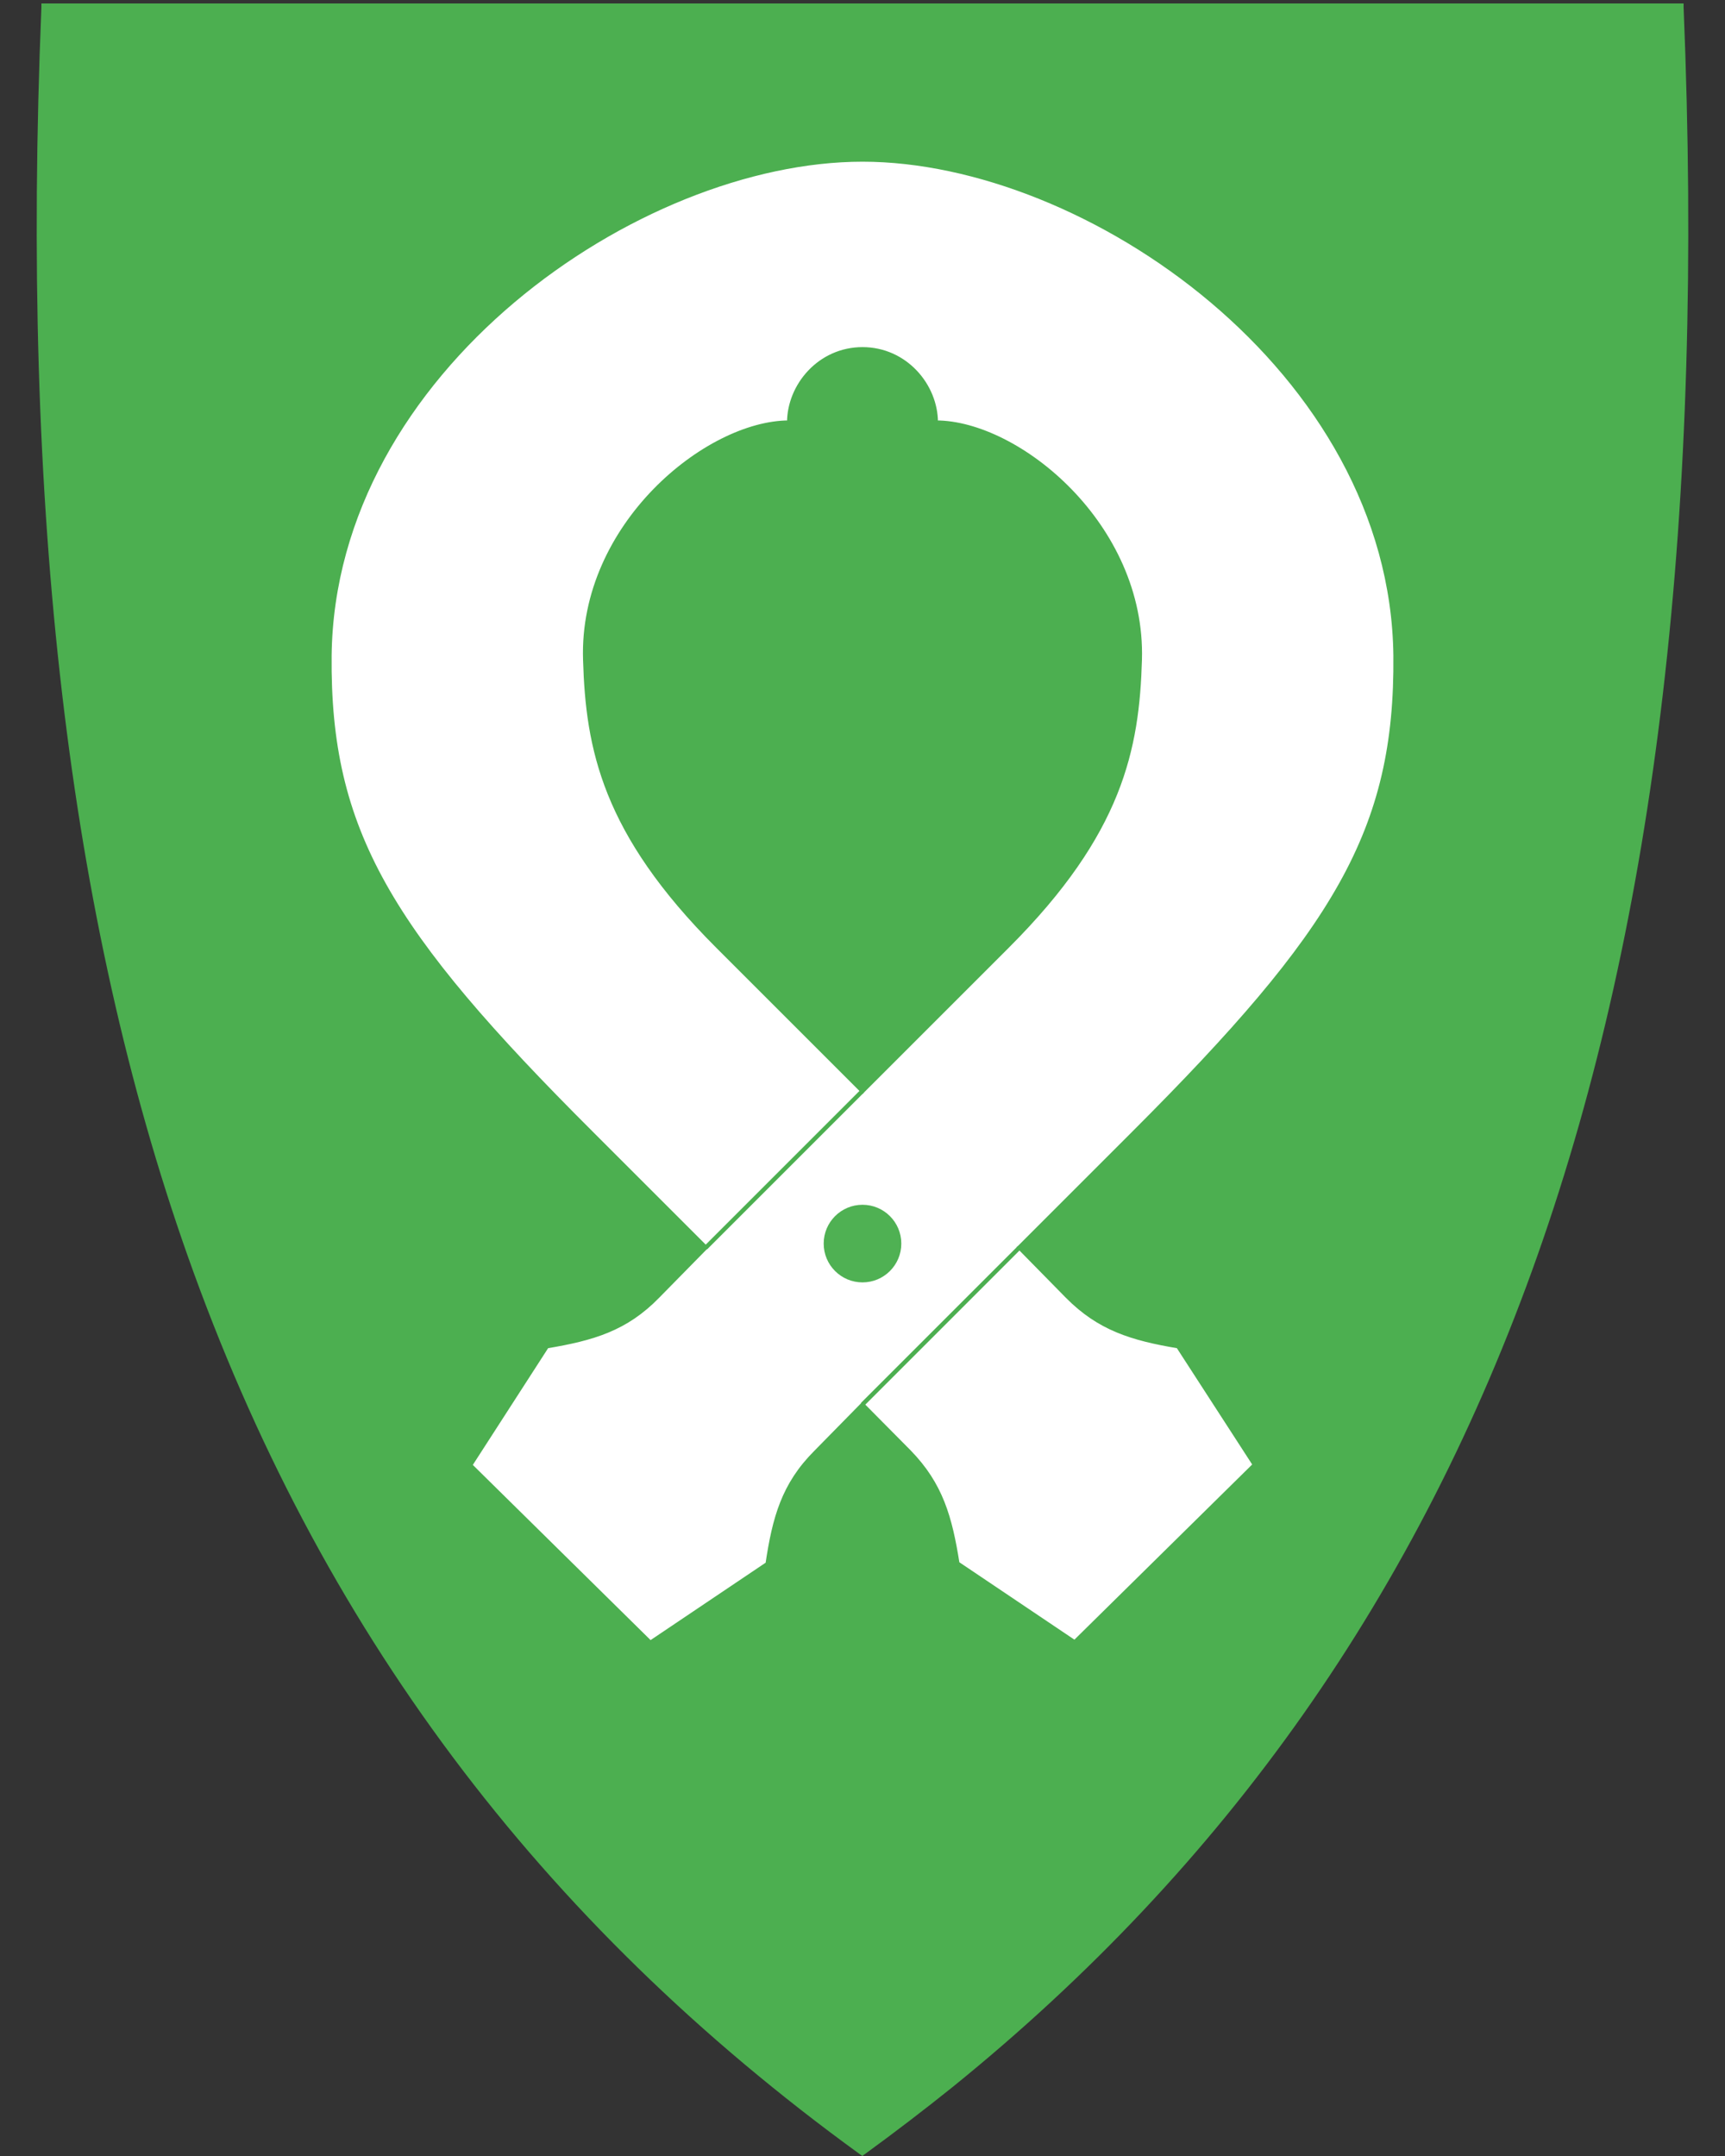
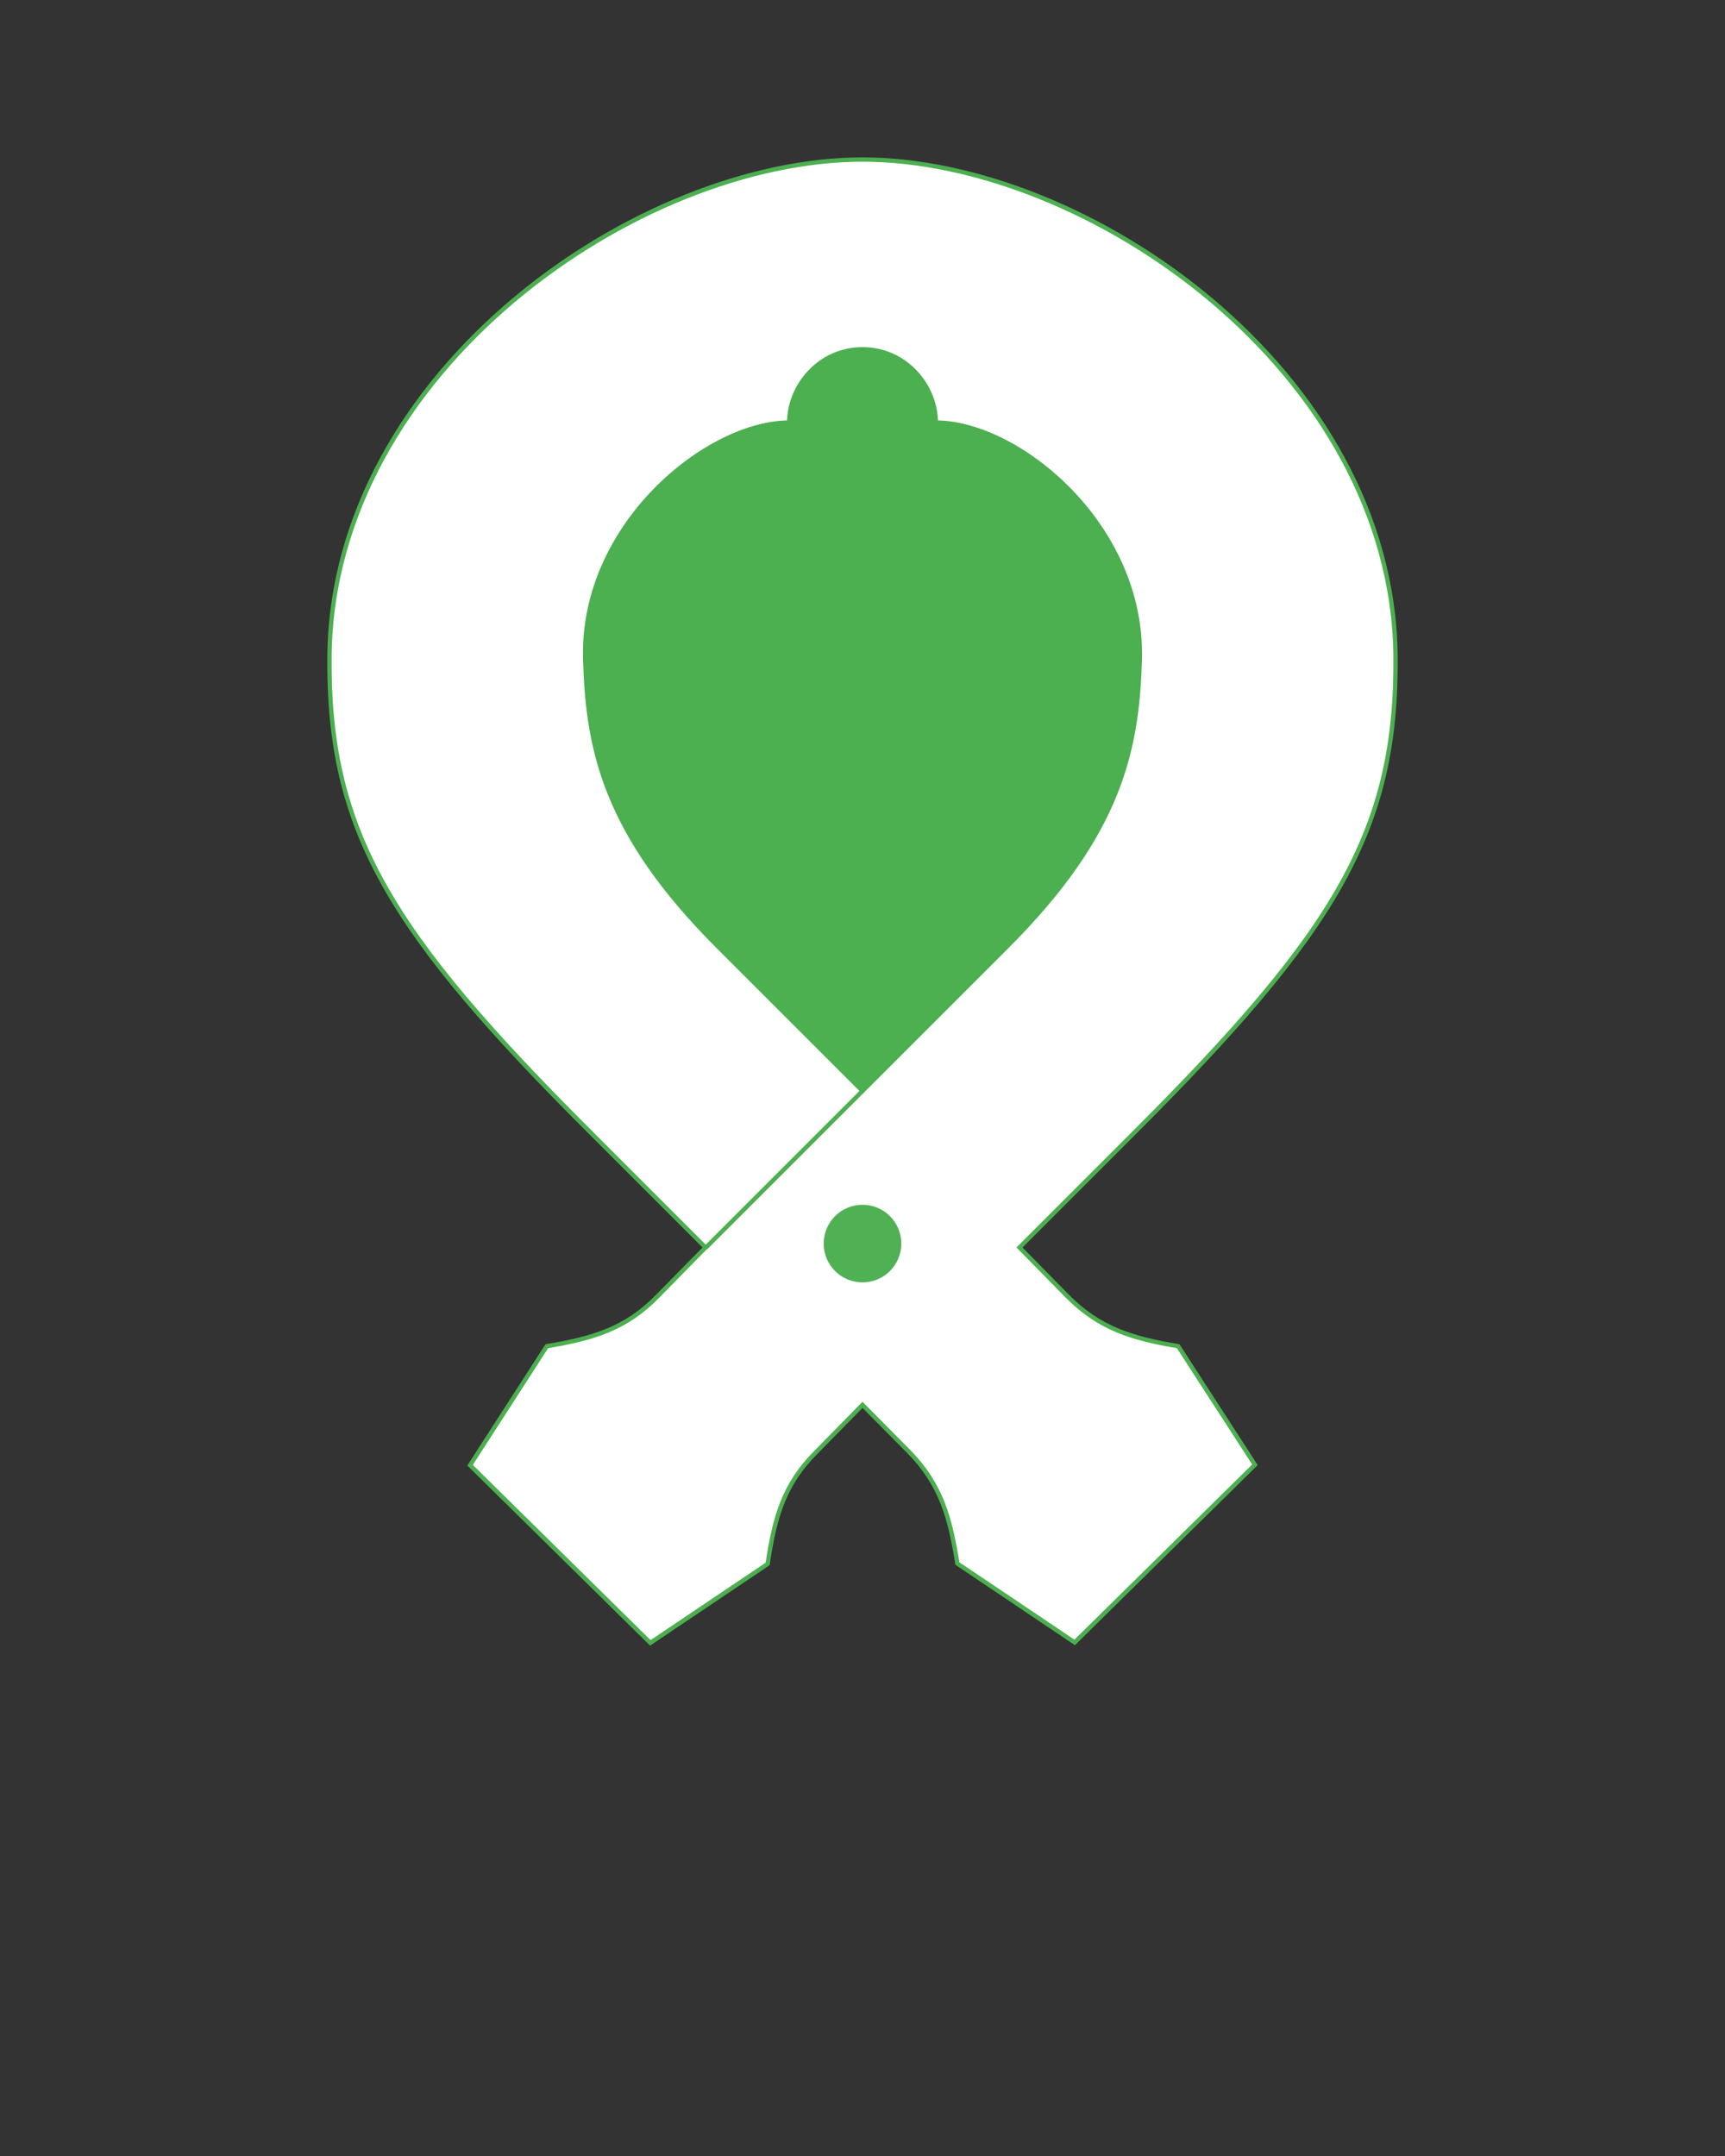
<svg xmlns="http://www.w3.org/2000/svg" version="1.1" id="svg2" x="0px" y="0px" viewBox="0 0 400 500" style="enable-background:new 0 0 400 500;" xml:space="preserve">
  <rect x="0" y="0" width="400" height="500" fill="#333333" stroke="none" />
  <style type="text/css">
	.st0{fill:#4CAF50;}
	.st1{fill-rule:evenodd;clip-rule:evenodd;fill:#FFFFFF;stroke:#4CAF50;}
	.st2{opacity:0.98;fill:#4CAF50;enable-background:new    ;}
	.st3{fill:none;stroke:#4CAF50;}
	.st4{fill-rule:evenodd;clip-rule:evenodd;fill:#4CAF50;stroke:#4CAF50;}
</style>
-   <path class="st0" d="M390.4,1.7V0.8h-0.9H200H10.6h-1v0.9C4.8,118.3,15.9,213,43.5,291.2C74,377.4,125,445.6,199.4,499.6l0.6,0.4  l0.2-0.2l0,0l0.3-0.2c7-5.1,13.8-10.3,20.4-15.6c63.5-51.4,108-114.7,135.6-192.8C384.1,213,395.2,118.3,390.4,1.7z" />
  <path id="path4418" class="st1" d="M210.8,336.7c7.4,7.6,9.5,15.2,11.2,25.9l27.2,18.3l20.9-20.6l20.9-20.6l-17.8-27.5  c-10.7-1.8-18.3-4.1-25.7-11.6l-11.1-11.3l26.5-26.5c46.7-46.7,61.1-70,60.7-110.8C322.8,86,252.1,37,200,37S77.2,86,76.4,152  c-0.4,40.8,13.9,64.1,60.7,110.8l26.5,26.5l-11.1,11.3c-7.4,7.6-15,9.8-25.7,11.6L109,339.8l20.9,20.6l20.9,20.6l27.2-18.3  c1.6-10.7,3.7-18.4,11.2-25.9l10.8-11L210.8,336.7z" />
  <circle id="path4410" class="st2" cx="200" cy="288.4" r="9" />
  <path id="path4412" class="st3" d="M163.6,289.4L200,253" />
-   <path id="path4414" class="st3" d="M200,325.7l36.4-36.4" />
  <path id="path4416" class="st4" d="M233.6,219.4c26.3-26.3,30.1-45.8,30.7-66.4c0.9-31.2-28.3-55-47.3-55c0-8.6-7.1-17-17-17  s-17,8.4-17,17c-19,0-48.3,23.8-47.3,55c0.6,20.6,4.4,40.1,30.7,66.4L200,253L233.6,219.4z" />
</svg>